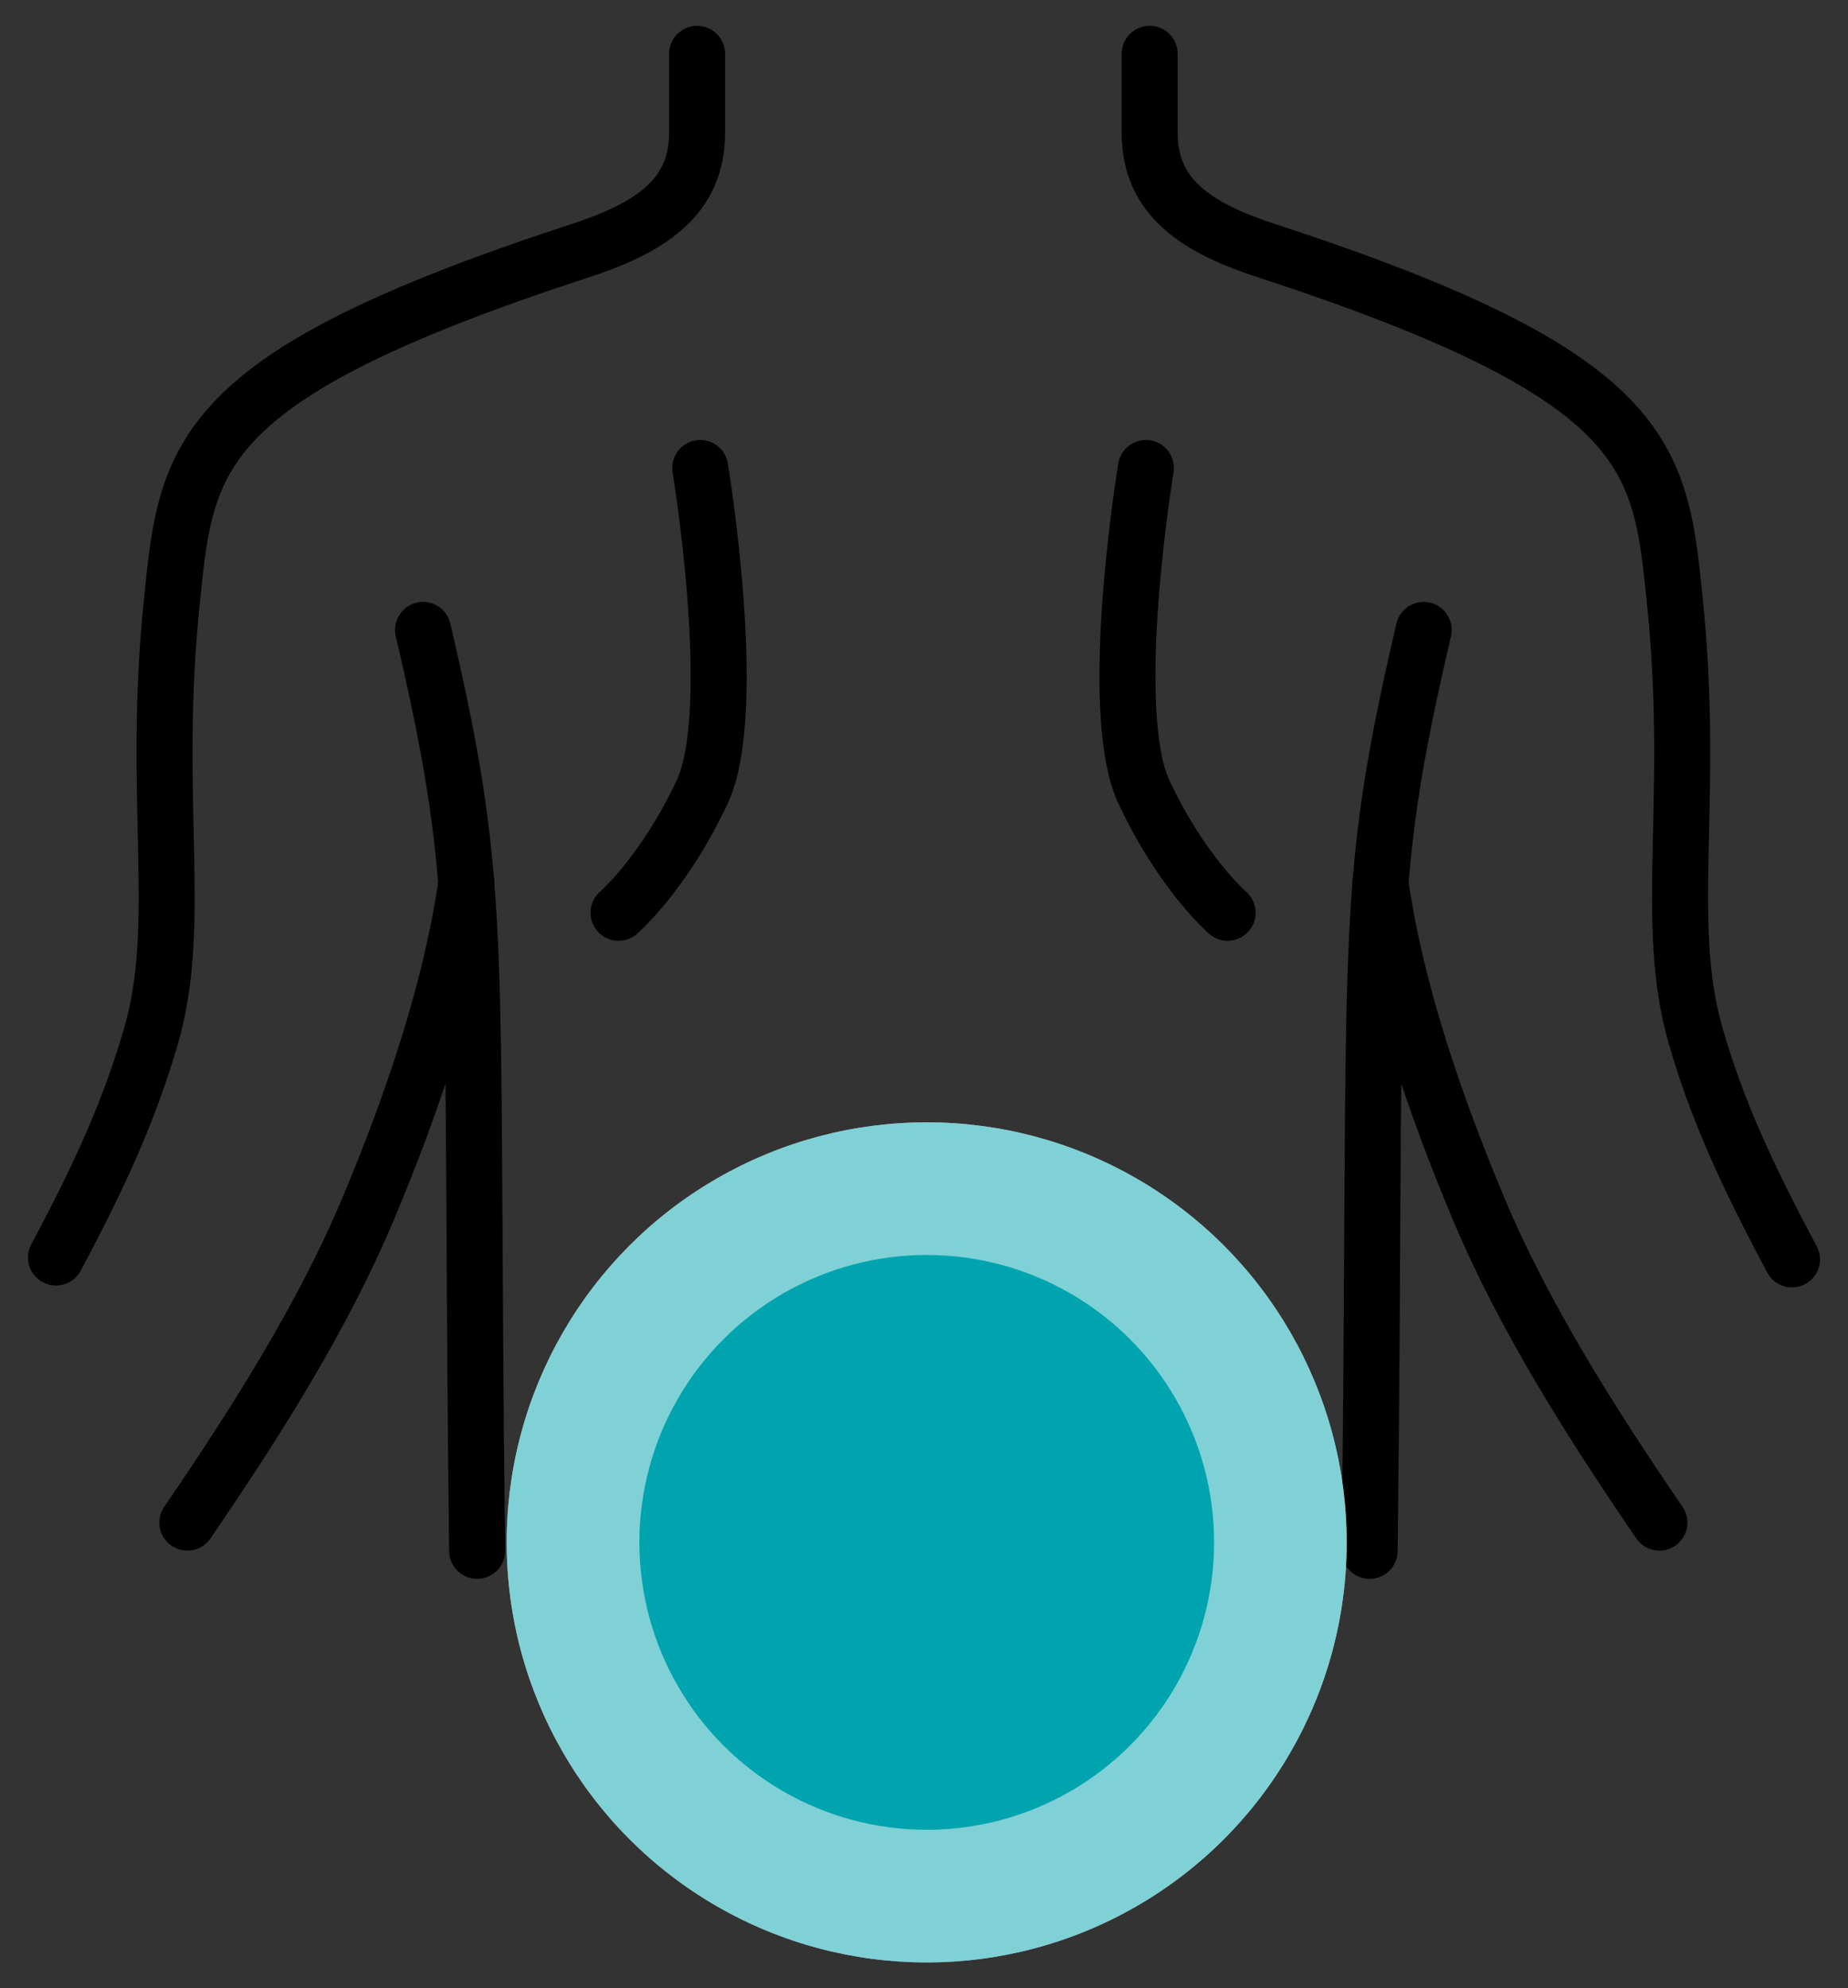
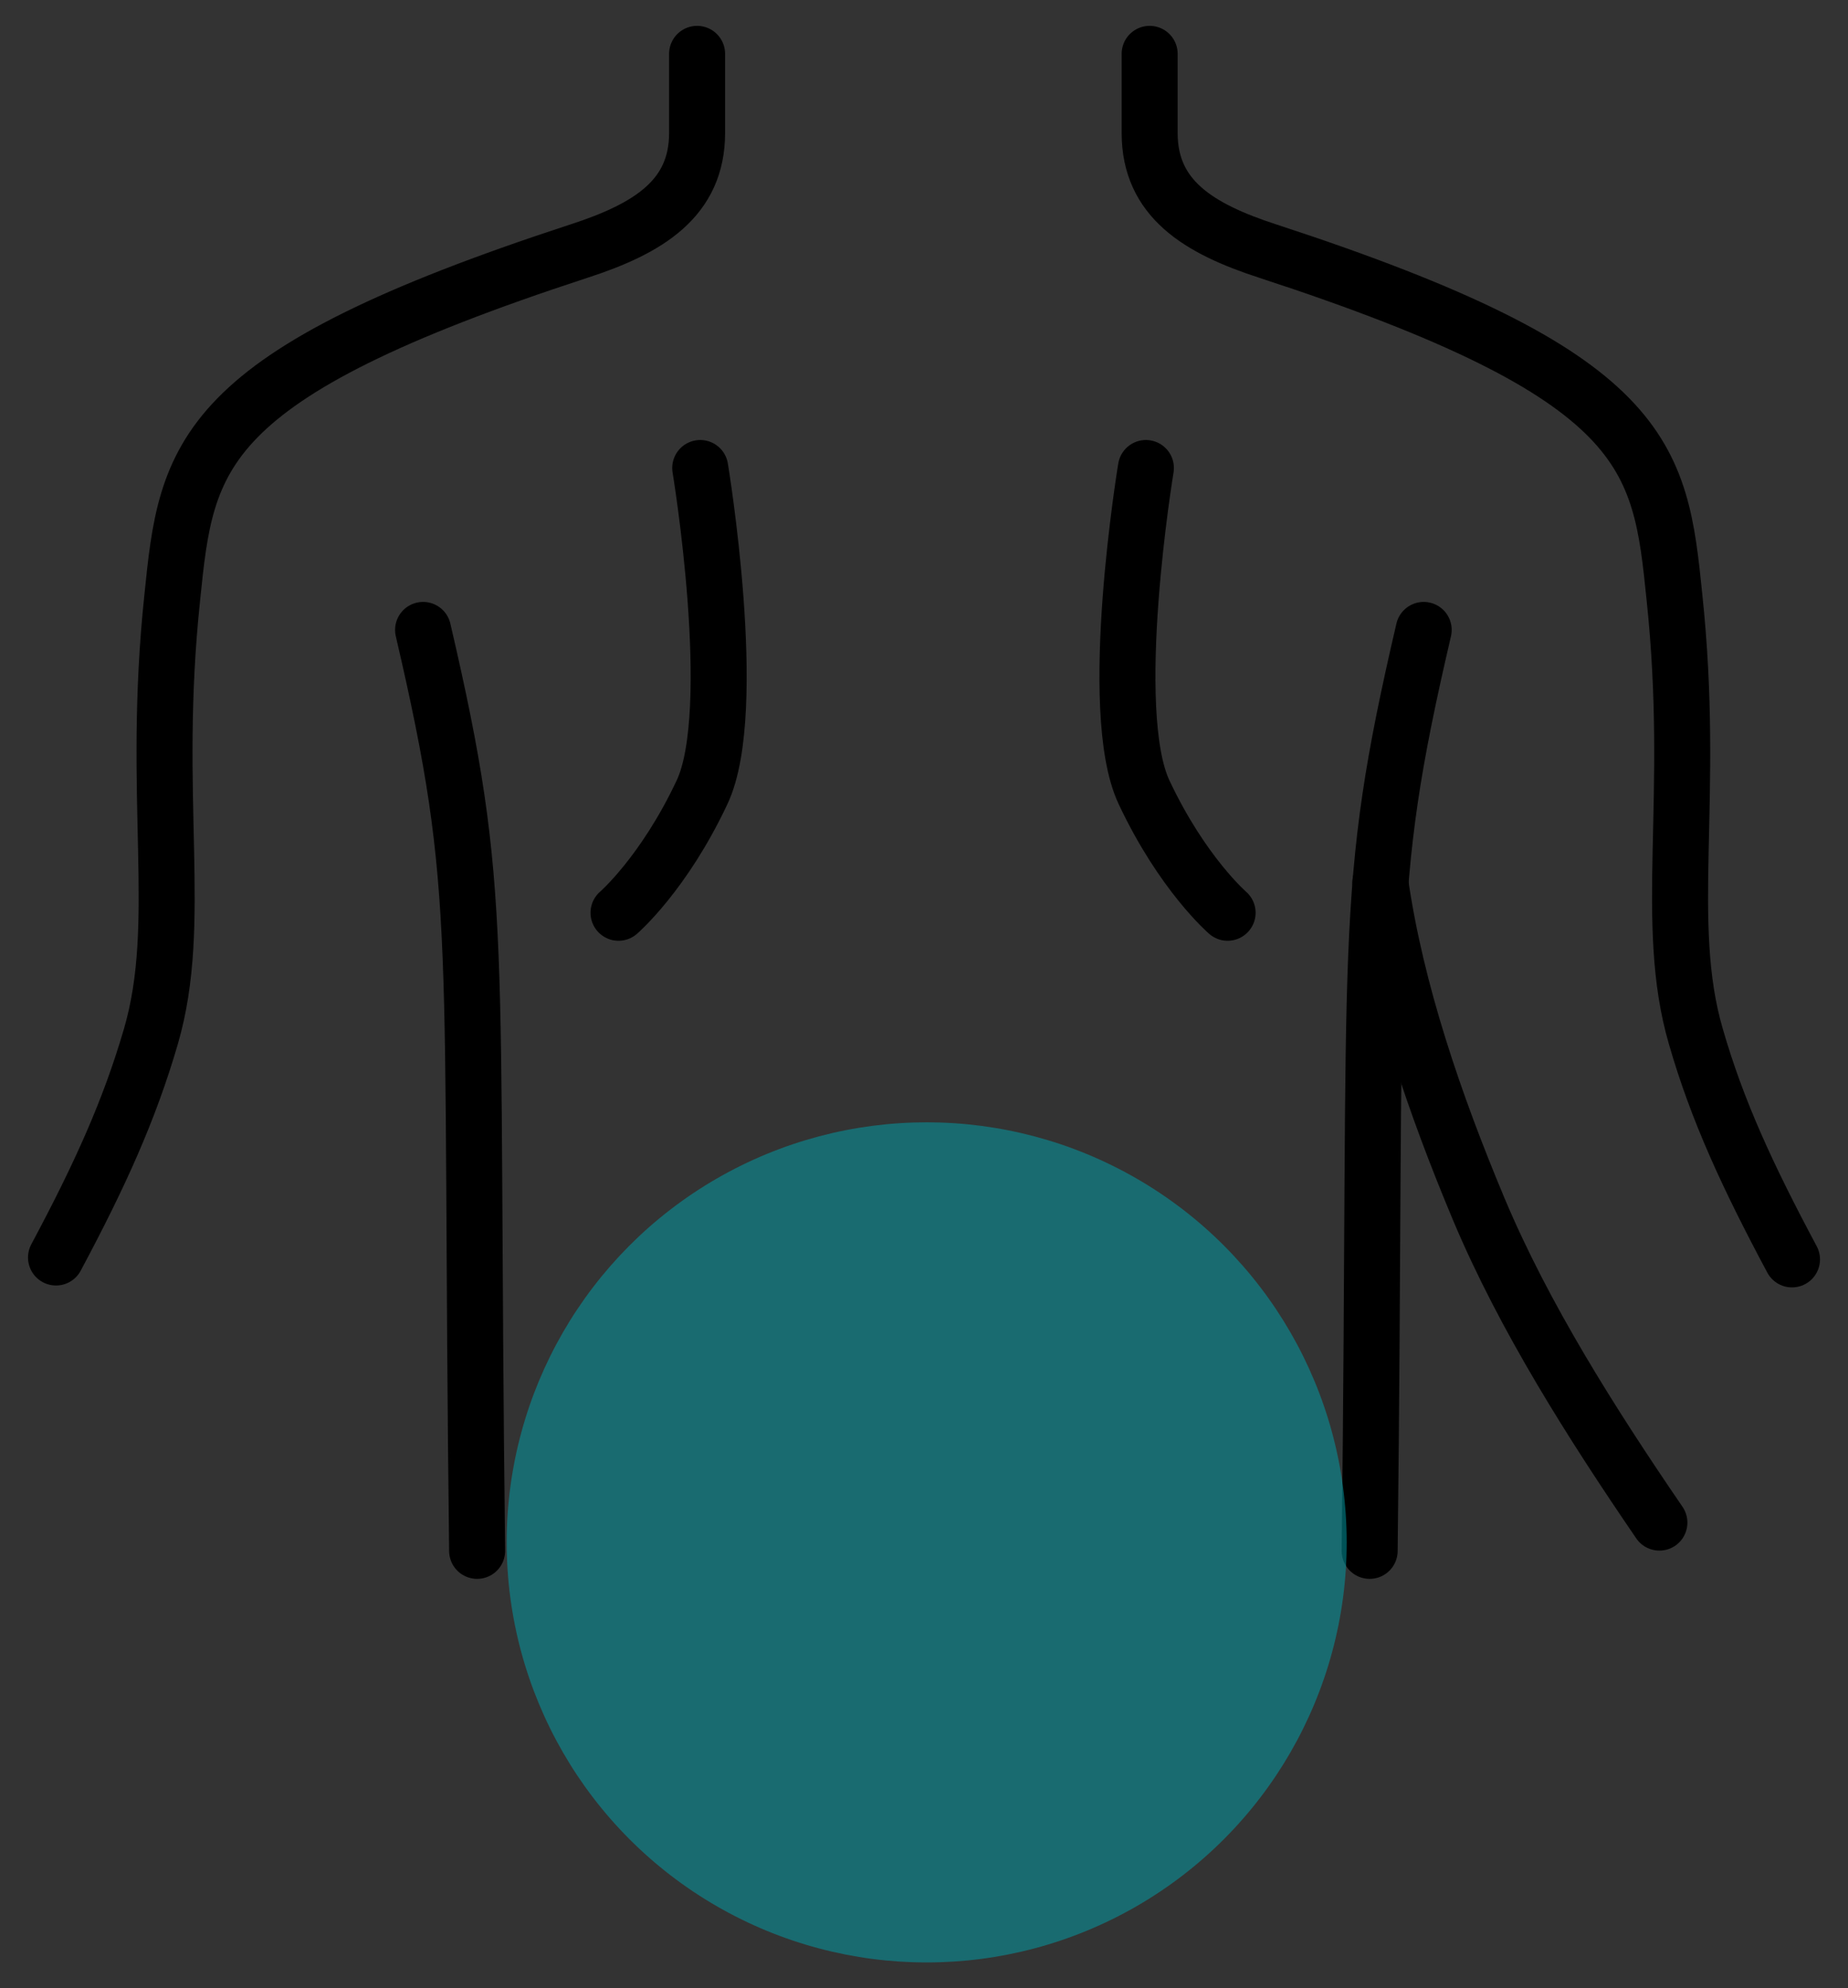
<svg xmlns="http://www.w3.org/2000/svg" width="66" height="71" viewBox="0 0 66 71" fill="none">
  <rect x="0" y="0" width="66" height="71" fill="#333333" stroke="none" />
  <path d="M48.916 55.38C49.185 33.127 48.624 32.028 50.846 22.494" stroke="black" stroke-width="2" stroke-linecap="round" stroke-linejoin="round" />
  <path d="M64 44.972C62.406 41.988 61.329 39.655 60.565 37.008C59.376 32.925 60.565 28.528 59.802 21.328C59.286 16.258 58.949 13.431 45.279 8.967C42.787 8.159 41.059 7.083 41.059 4.75V1.923" stroke="black" stroke-width="2" stroke-linecap="round" stroke-linejoin="round" />
  <path d="M59.264 54.371C56.84 50.827 54.438 47.035 52.822 43.199C51.251 39.453 49.859 35.415 49.298 31.512" stroke="black" stroke-width="2" stroke-linecap="round" stroke-linejoin="round" />
  <path d="M40.925 16.712C40.925 16.712 39.488 25.371 40.857 28.287C42.227 31.203 43.843 32.594 43.843 32.594" stroke="black" stroke-width="2" stroke-linecap="round" stroke-linejoin="round" />
  <path d="M17.04 55.38C16.771 33.127 17.332 32.028 15.11 22.494" stroke="black" stroke-width="2" stroke-linecap="round" stroke-linejoin="round" />
  <path d="M2 44.904C3.571 41.966 4.626 39.633 5.39 37.008C6.579 32.925 5.39 28.528 6.153 21.327C6.669 16.258 7.006 13.431 20.676 8.967C23.168 8.159 24.896 7.083 24.896 4.75V1.923" stroke="black" stroke-width="2" stroke-linecap="round" stroke-linejoin="round" />
-   <path d="M6.691 54.371C9.116 50.827 11.517 47.035 13.134 43.199C14.705 39.453 16.097 35.415 16.658 31.512" stroke="black" stroke-width="2" stroke-linecap="round" stroke-linejoin="round" />
  <path d="M25.008 16.712C25.008 16.712 26.445 25.371 25.075 28.287C23.706 31.203 22.09 32.594 22.09 32.594" stroke="black" stroke-width="2" stroke-linecap="round" stroke-linejoin="round" />
-   <circle cx="33.096" cy="55.077" r="15" fill="white" />
  <circle cx="33.096" cy="55.077" r="15" fill="#00A4AF" fill-opacity="0.5" />
-   <circle cx="33.098" cy="55.077" r="10.263" fill="#00A4AF" />
</svg>